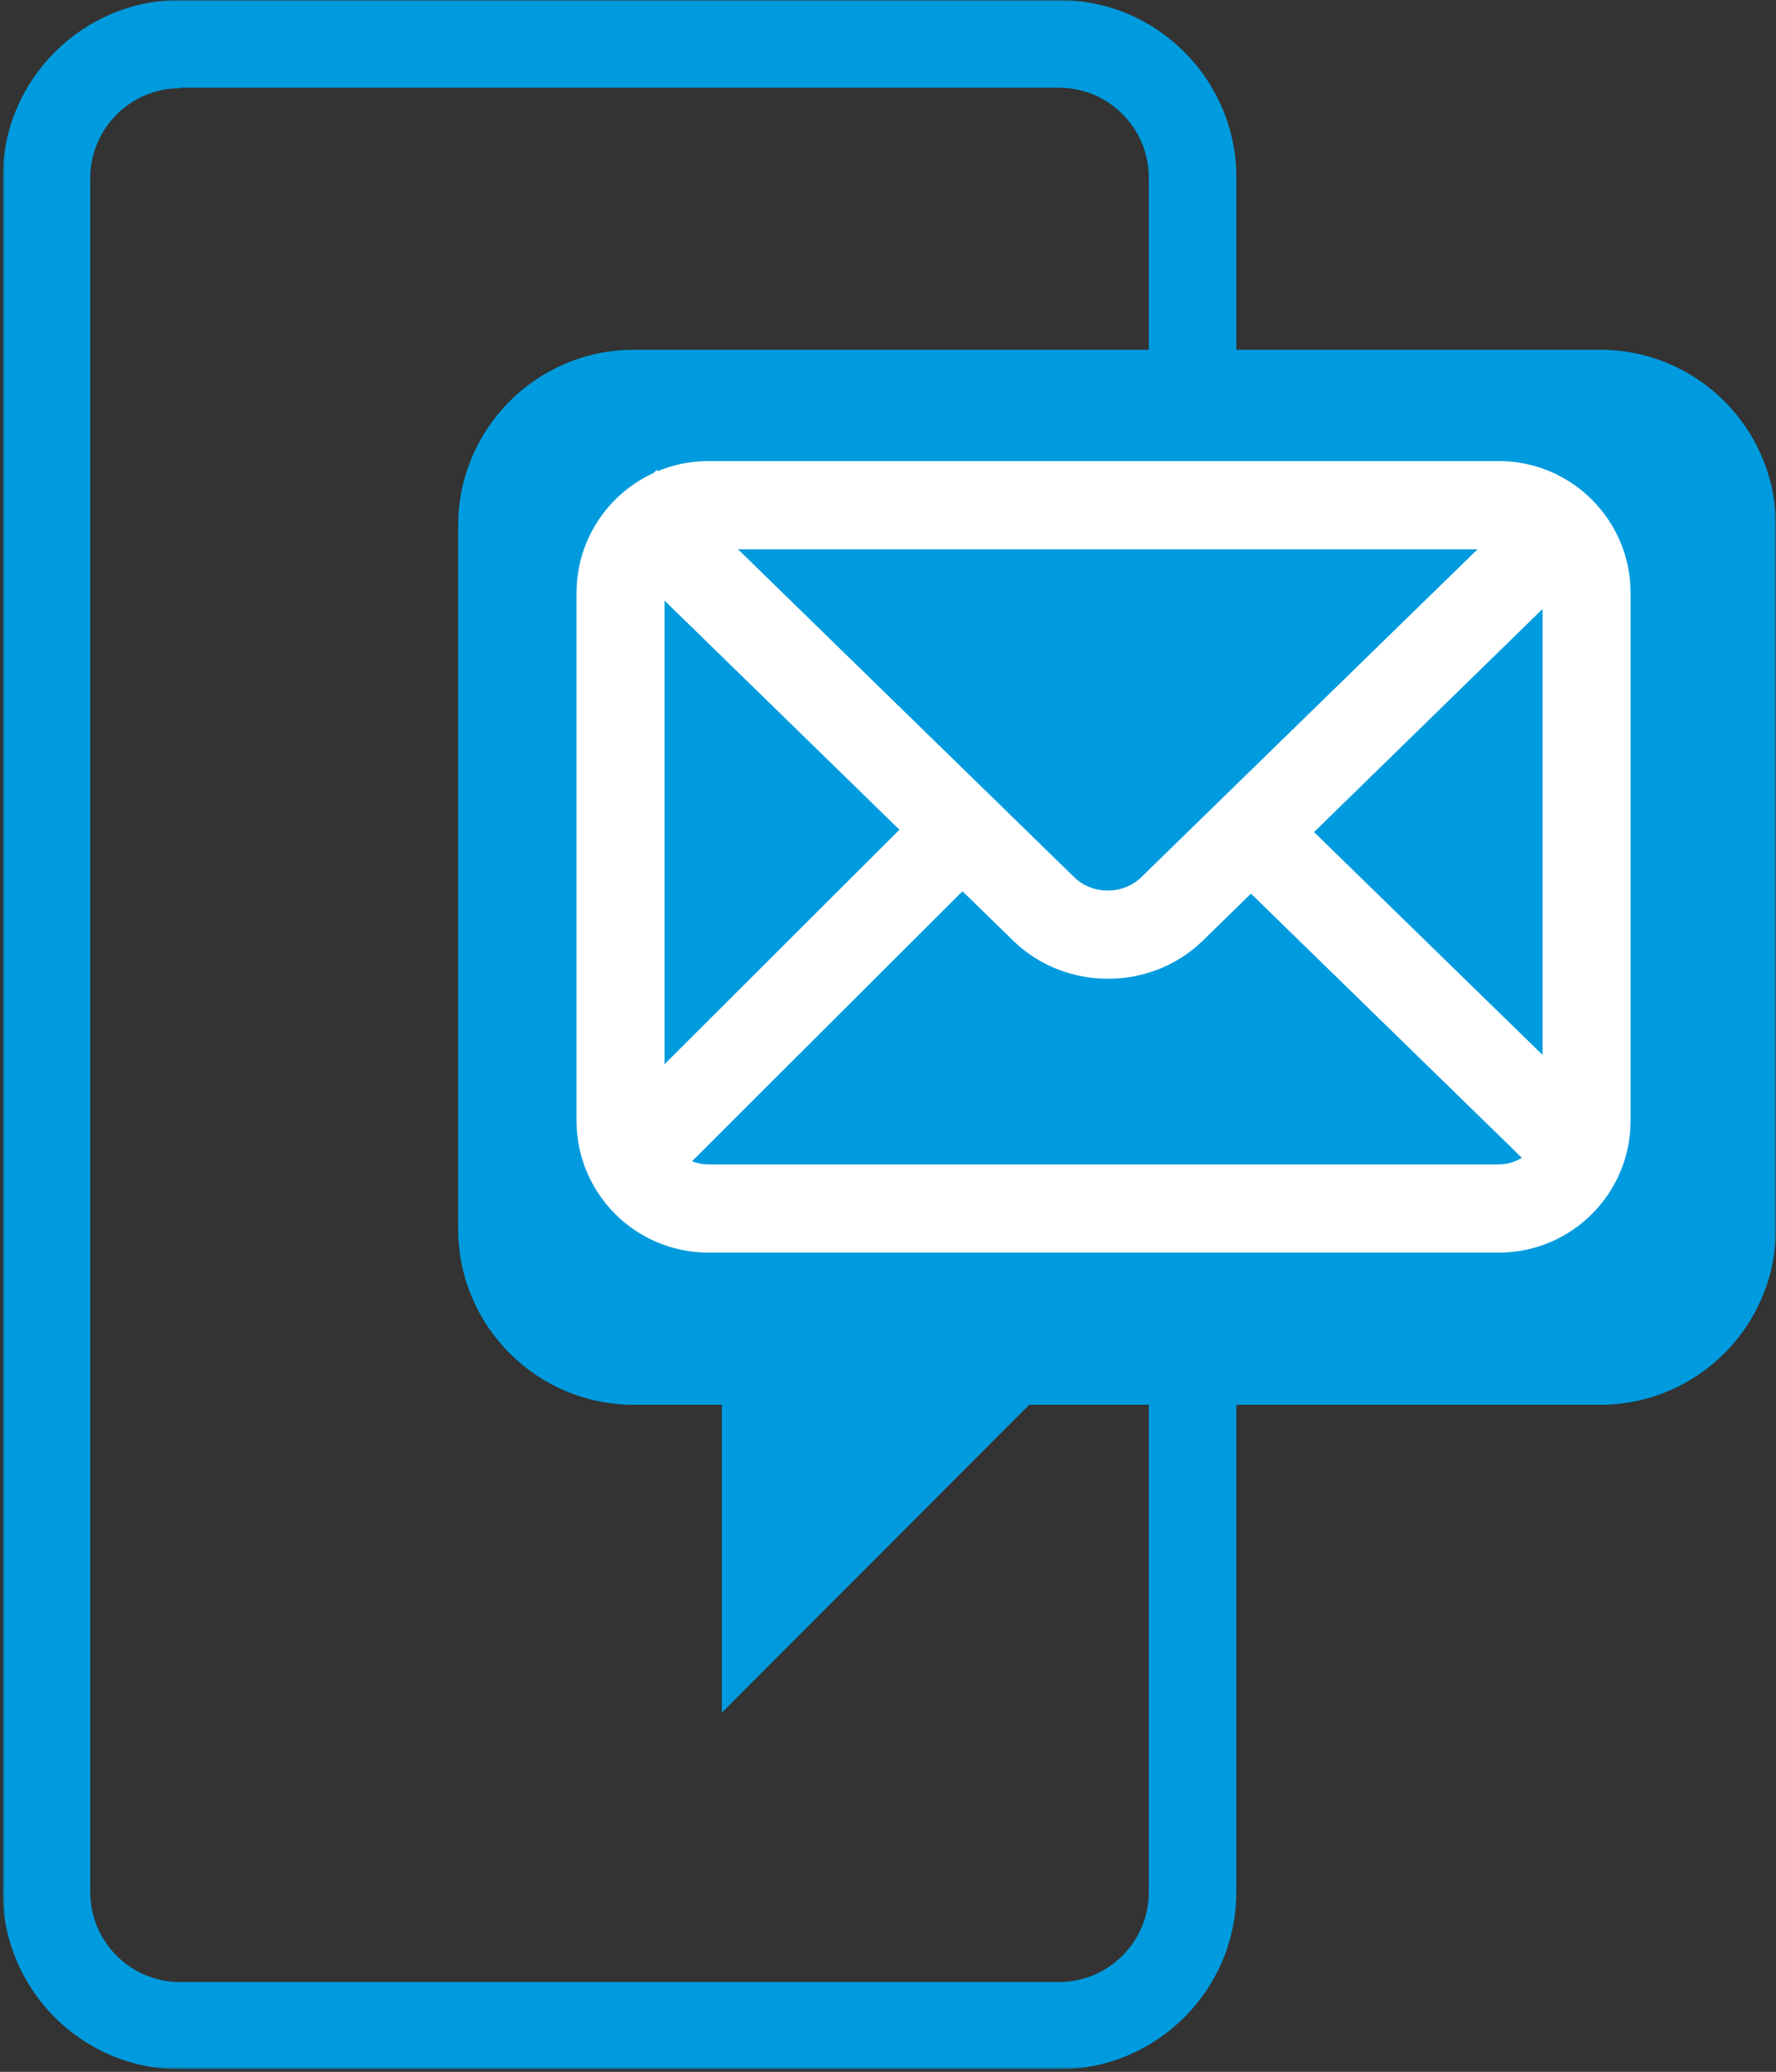
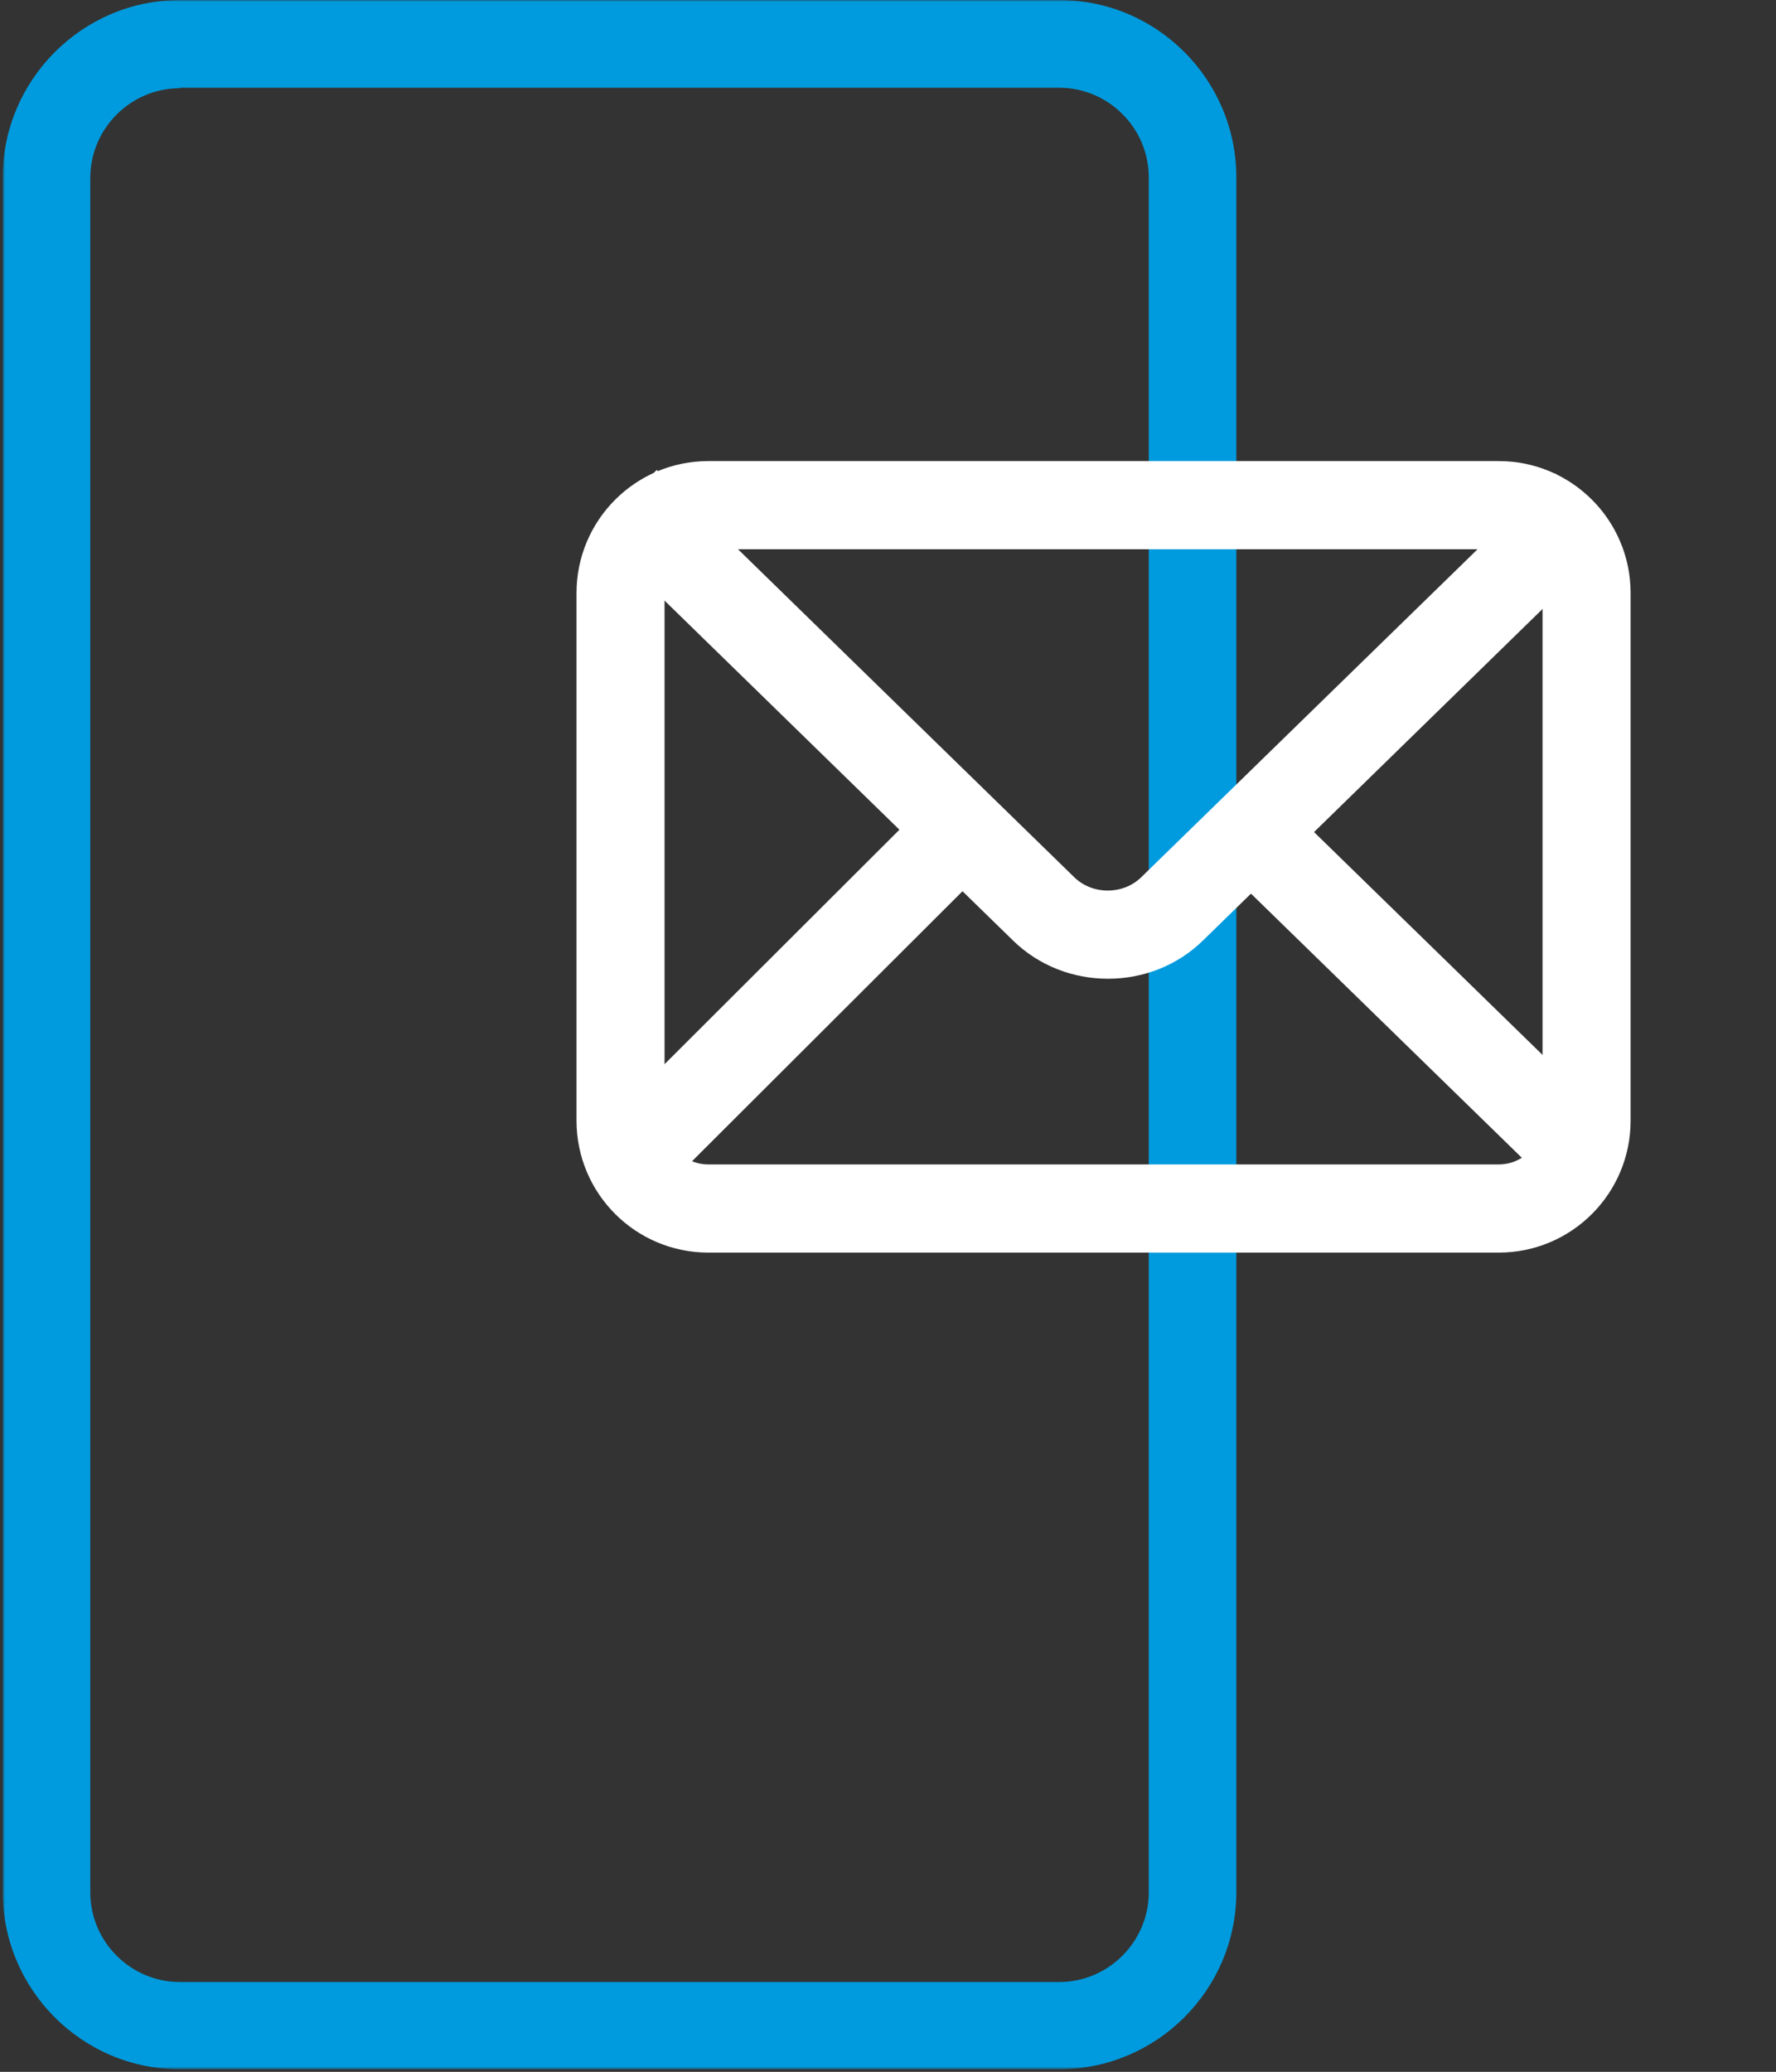
<svg xmlns="http://www.w3.org/2000/svg" width="499" height="582" viewBox="0 0 499 582" fill="none">
  <rect x="0" y="0" width="499" height="582" fill="#333333" stroke="none" />
  <mask id="mask0_1762_464" style="mask-type:luminance" maskUnits="userSpaceOnUse" x="0" y="0" width="499" height="582">
    <path d="M498.97 0.02H0.76V581.26H498.97V0.02Z" fill="white" />
  </mask>
  <g mask="url(#mask0_1762_464)">
    <path d="M297.75 581.26H50.52C23.02 581.26 0.77 558.85 0.77 531.45V49.83C0.77 22.44 23.16 0.02 50.52 0.02H297.62C325.12 0.02 347.37 22.43 347.37 49.83V531.45C347.37 558.98 324.98 581.26 297.62 581.26H297.76H297.75ZM50.52 24.78C36.7 24.78 25.37 36.13 25.37 49.96V531.58C25.37 545.42 36.7 556.76 50.52 556.76H297.62C311.44 556.76 322.77 545.41 322.77 531.58V49.83C322.77 35.99 311.44 24.65 297.62 24.65H50.52V24.79V24.78Z" fill="#009BDE" />
-     <path d="M449.49 98.25H178.07C150.84 98.25 128.73 120.39 128.73 147.64V345.22C128.73 372.48 150.84 394.61 178.07 394.61H202.81V481.09L289.18 394.61H449.63C476.85 394.61 498.97 372.47 498.97 345.22V147.64C498.97 120.38 476.86 98.25 449.63 98.25H449.49Z" fill="#009BDE" />
    <path d="M311.24 274.93C301.57 274.93 291.89 271.33 284.57 264.14L167.24 149.72L184.51 132.01L301.84 246.43C306.95 251.41 315.52 251.41 320.64 246.43L437 132.98L454.28 150.69L338.05 264.14C330.73 271.33 321.05 274.93 311.38 274.93H311.24Z" fill="white" />
    <path d="M355.99 220.85L338.73 238.59L437.44 334.83L454.7 317.09L355.99 220.85Z" fill="white" />
    <path d="M265.4 220.41L167.23 318.38L184.69 335.92L282.86 237.95L265.4 220.41Z" fill="white" />
    <path d="M421.11 351.86H199.02C178.57 351.86 161.98 335.26 161.98 314.78V166.6C161.98 146.12 178.56 129.52 199.02 129.52H421.11C441.56 129.52 458.15 146.12 458.15 166.6V314.78C458.15 335.26 441.57 351.86 421.11 351.86ZM199.02 154.29C192.25 154.29 186.72 159.82 186.72 166.6V314.78C186.72 321.56 192.25 327.09 199.02 327.09H421.11C427.88 327.09 433.41 321.55 433.41 314.78V166.6C433.41 159.82 427.88 154.29 421.11 154.29H199.02Z" fill="white" />
  </g>
</svg>